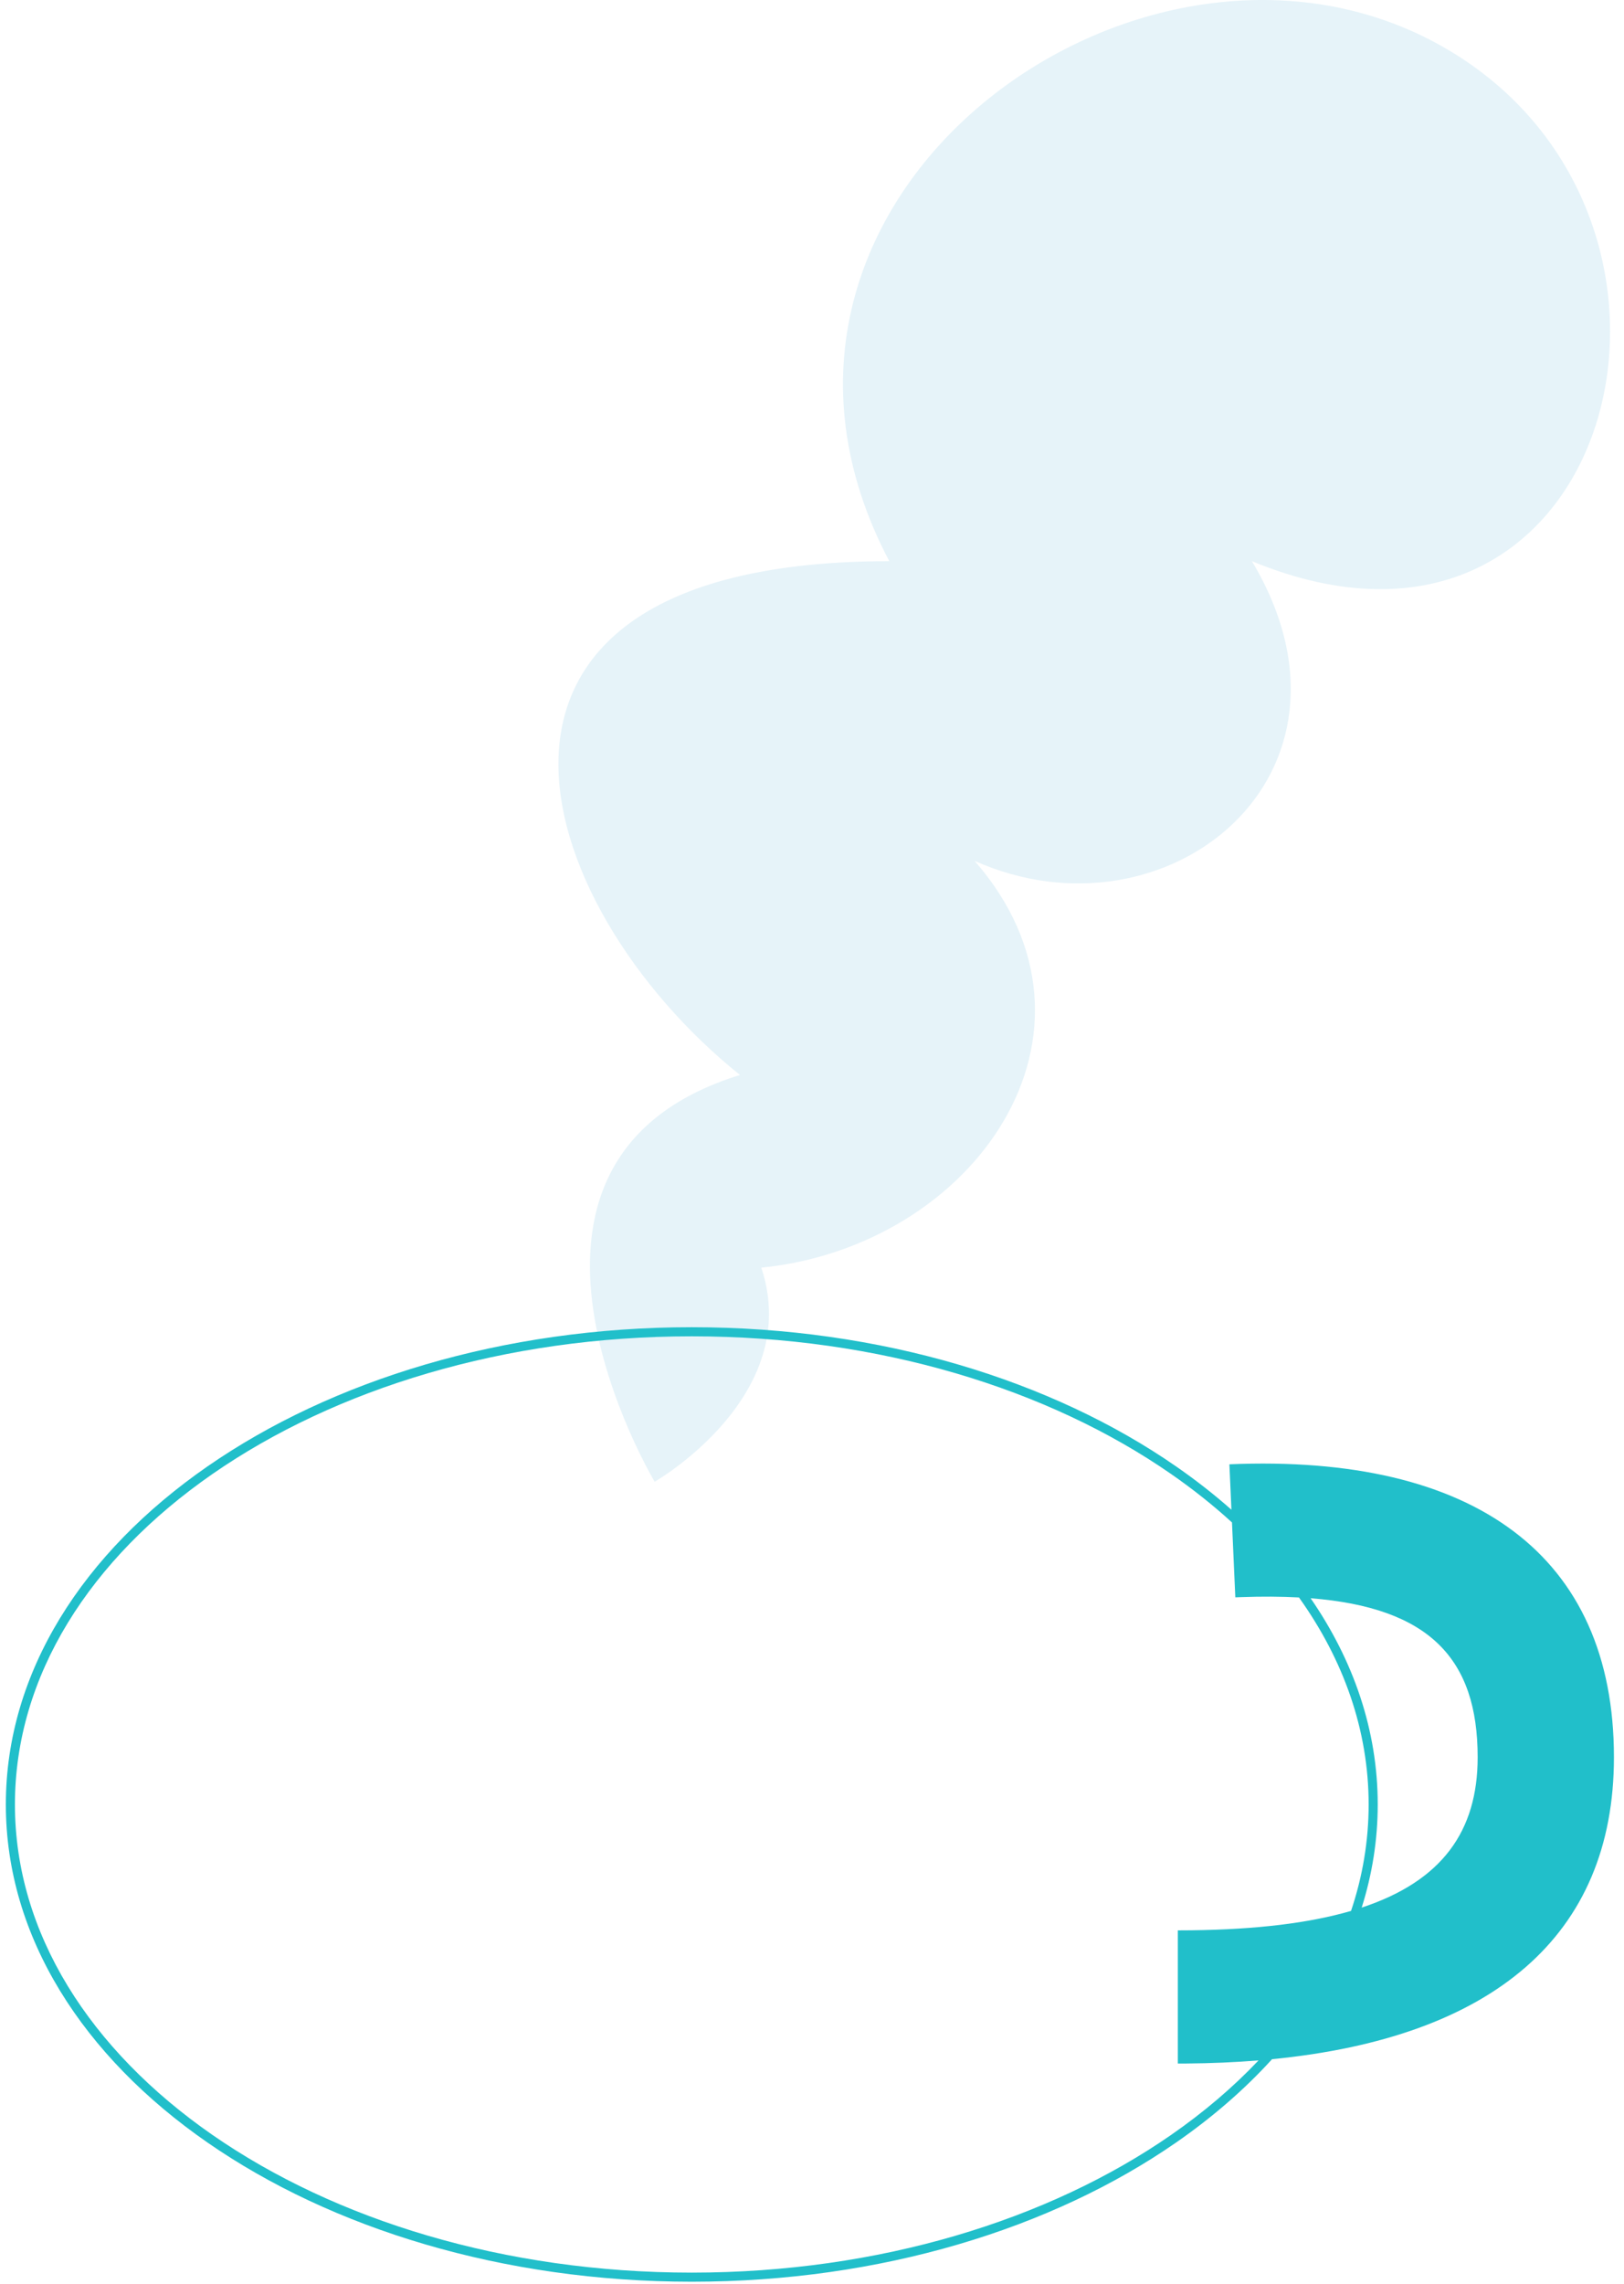
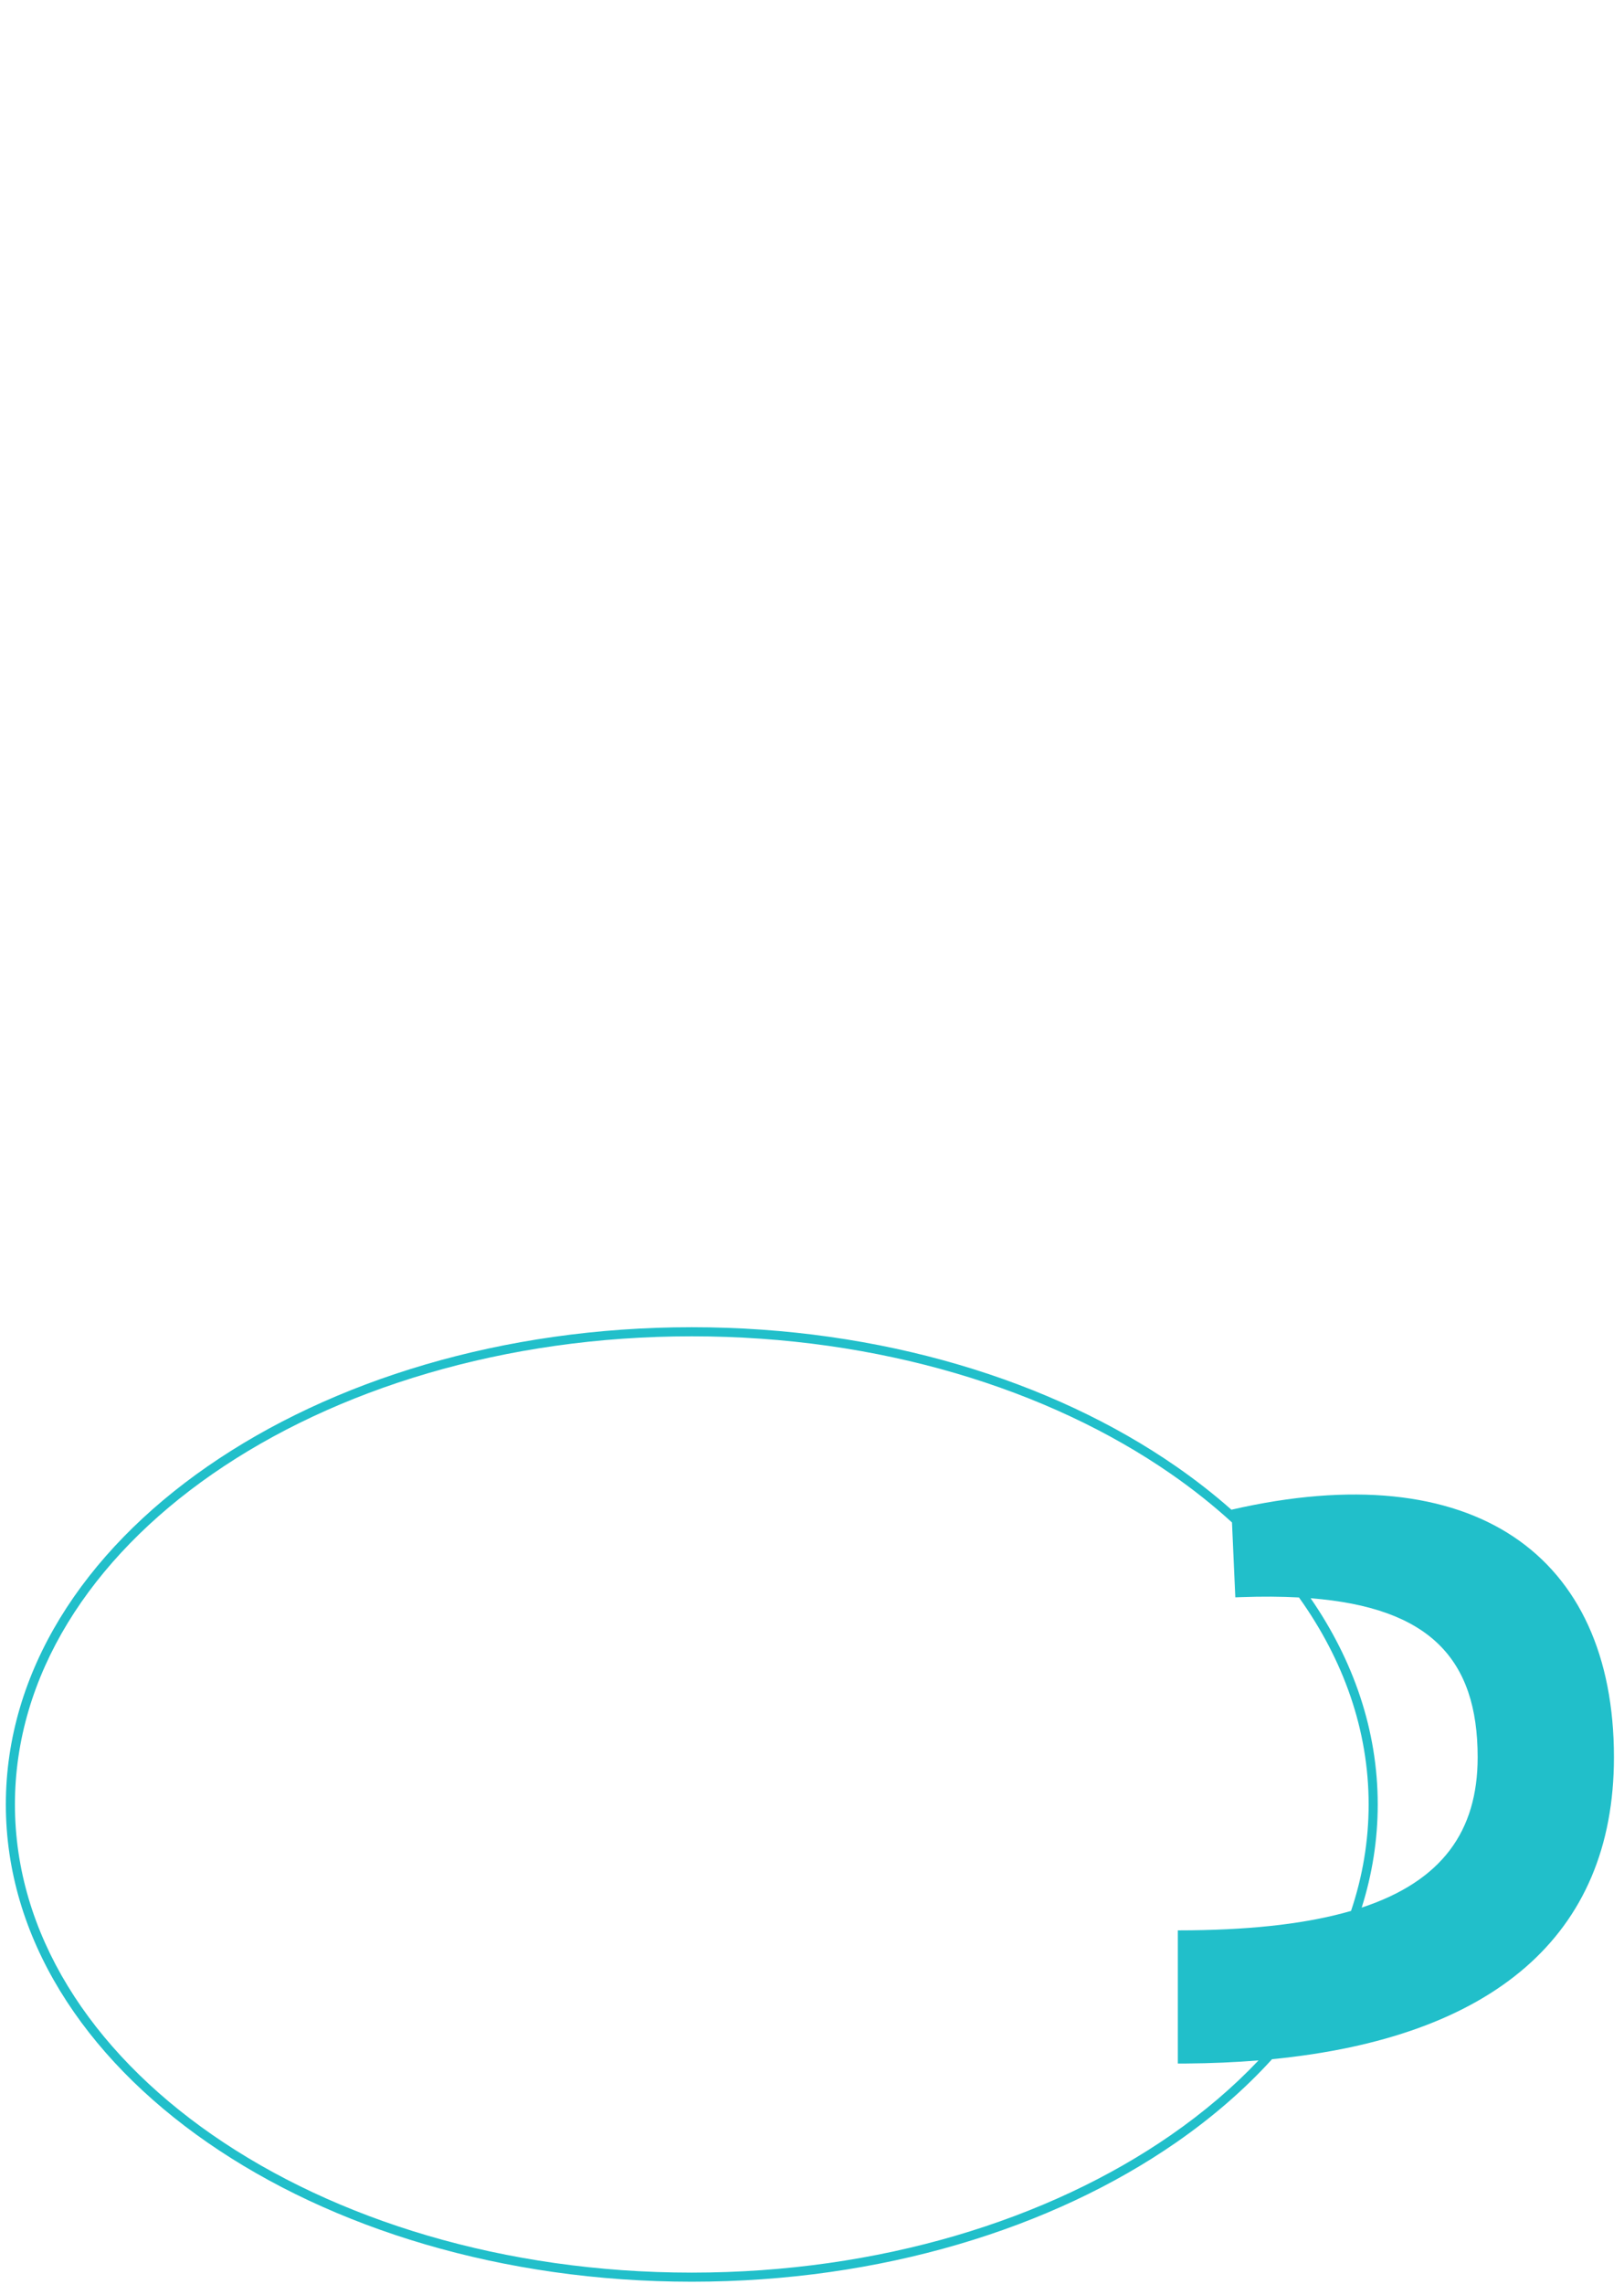
<svg xmlns="http://www.w3.org/2000/svg" width="178.75px" height="251.25px" viewBox="36.25 0 178.75 251.25" fill="none">
  <g id="Food/Coffee">
-     <path id="Path 89" fill-rule="evenodd" clip-rule="evenodd" d="M108.307 163C108.307 163 87.177 127.674 117.699 118.254C94.22 99.414 82.481 61.733 134.133 61.733C113.003 21.697 162.307 -13.628 195.177 5.212C228.046 24.052 213.959 78.218 174.046 61.733C188.133 85.284 164.655 104.124 143.525 94.704C159.959 113.544 143.525 137.095 120.046 139.45C124.742 153.58 108.307 163 108.307 163Z" fill="#0089C5" fill-opacity="0.1" />
-     <path id="Combined Shape" fill-rule="evenodd" clip-rule="evenodd" d="M37.893 198.5C37.893 184.351 46.164 171.488 59.645 162.141C73.124 152.796 91.771 147 112.393 147C133.015 147 151.662 152.796 165.141 162.141C167.55 163.812 169.793 165.594 171.852 167.477L172.219 175.716L172.858 175.691C175.148 175.61 177.268 175.622 179.225 175.728C184.141 182.605 186.893 190.339 186.893 198.5C186.893 202.524 186.224 206.445 184.956 210.21C180.356 211.549 174.529 212.258 167.349 212.341L165.893 212.35V227L166.809 226.997C169.576 226.976 172.232 226.862 174.775 226.654C171.975 229.612 168.744 232.361 165.141 234.859C151.662 244.204 133.015 250 112.393 250C91.771 250 73.124 244.204 59.645 234.859C46.164 225.512 37.893 212.649 37.893 198.5ZM176.262 226.521C173.237 229.848 169.693 232.92 165.711 235.68C152.045 245.156 133.193 251 112.393 251C91.593 251 72.741 245.156 59.075 235.68C45.411 226.207 36.893 213.07 36.893 198.5C36.893 183.93 45.411 170.793 59.075 161.32C72.741 151.844 91.593 146 112.393 146C133.193 146 152.045 151.844 165.711 161.32C167.87 162.817 169.901 164.405 171.79 166.076L171.567 161.08C198.465 159.938 213.893 171.075 213.893 193.304C213.893 213.04 200.428 224.155 176.262 226.521ZM186.128 209.846C194.985 206.921 198.893 201.423 198.893 193.304C198.893 182.437 193.547 176.842 180.506 175.813C185.235 182.669 187.893 190.361 187.893 198.5C187.893 202.399 187.283 206.195 186.128 209.846Z" fill="#21BFCA" />
+     <path id="Combined Shape" fill-rule="evenodd" clip-rule="evenodd" d="M37.893 198.5C37.893 184.351 46.164 171.488 59.645 162.141C73.124 152.796 91.771 147 112.393 147C133.015 147 151.662 152.796 165.141 162.141C167.55 163.812 169.793 165.594 171.852 167.477L172.219 175.716L172.858 175.691C175.148 175.61 177.268 175.622 179.225 175.728C184.141 182.605 186.893 190.339 186.893 198.5C186.893 202.524 186.224 206.445 184.956 210.21C180.356 211.549 174.529 212.258 167.349 212.341L165.893 212.35V227L166.809 226.997C169.576 226.976 172.232 226.862 174.775 226.654C171.975 229.612 168.744 232.361 165.141 234.859C151.662 244.204 133.015 250 112.393 250C91.771 250 73.124 244.204 59.645 234.859C46.164 225.512 37.893 212.649 37.893 198.5ZM176.262 226.521C173.237 229.848 169.693 232.92 165.711 235.68C152.045 245.156 133.193 251 112.393 251C91.593 251 72.741 245.156 59.075 235.68C45.411 226.207 36.893 213.07 36.893 198.5C36.893 183.93 45.411 170.793 59.075 161.32C72.741 151.844 91.593 146 112.393 146C133.193 146 152.045 151.844 165.711 161.32C167.87 162.817 169.901 164.405 171.79 166.076C198.465 159.938 213.893 171.075 213.893 193.304C213.893 213.04 200.428 224.155 176.262 226.521ZM186.128 209.846C194.985 206.921 198.893 201.423 198.893 193.304C198.893 182.437 193.547 176.842 180.506 175.813C185.235 182.669 187.893 190.361 187.893 198.5C187.893 202.399 187.283 206.195 186.128 209.846Z" fill="#21BFCA" />
  </g>
</svg>